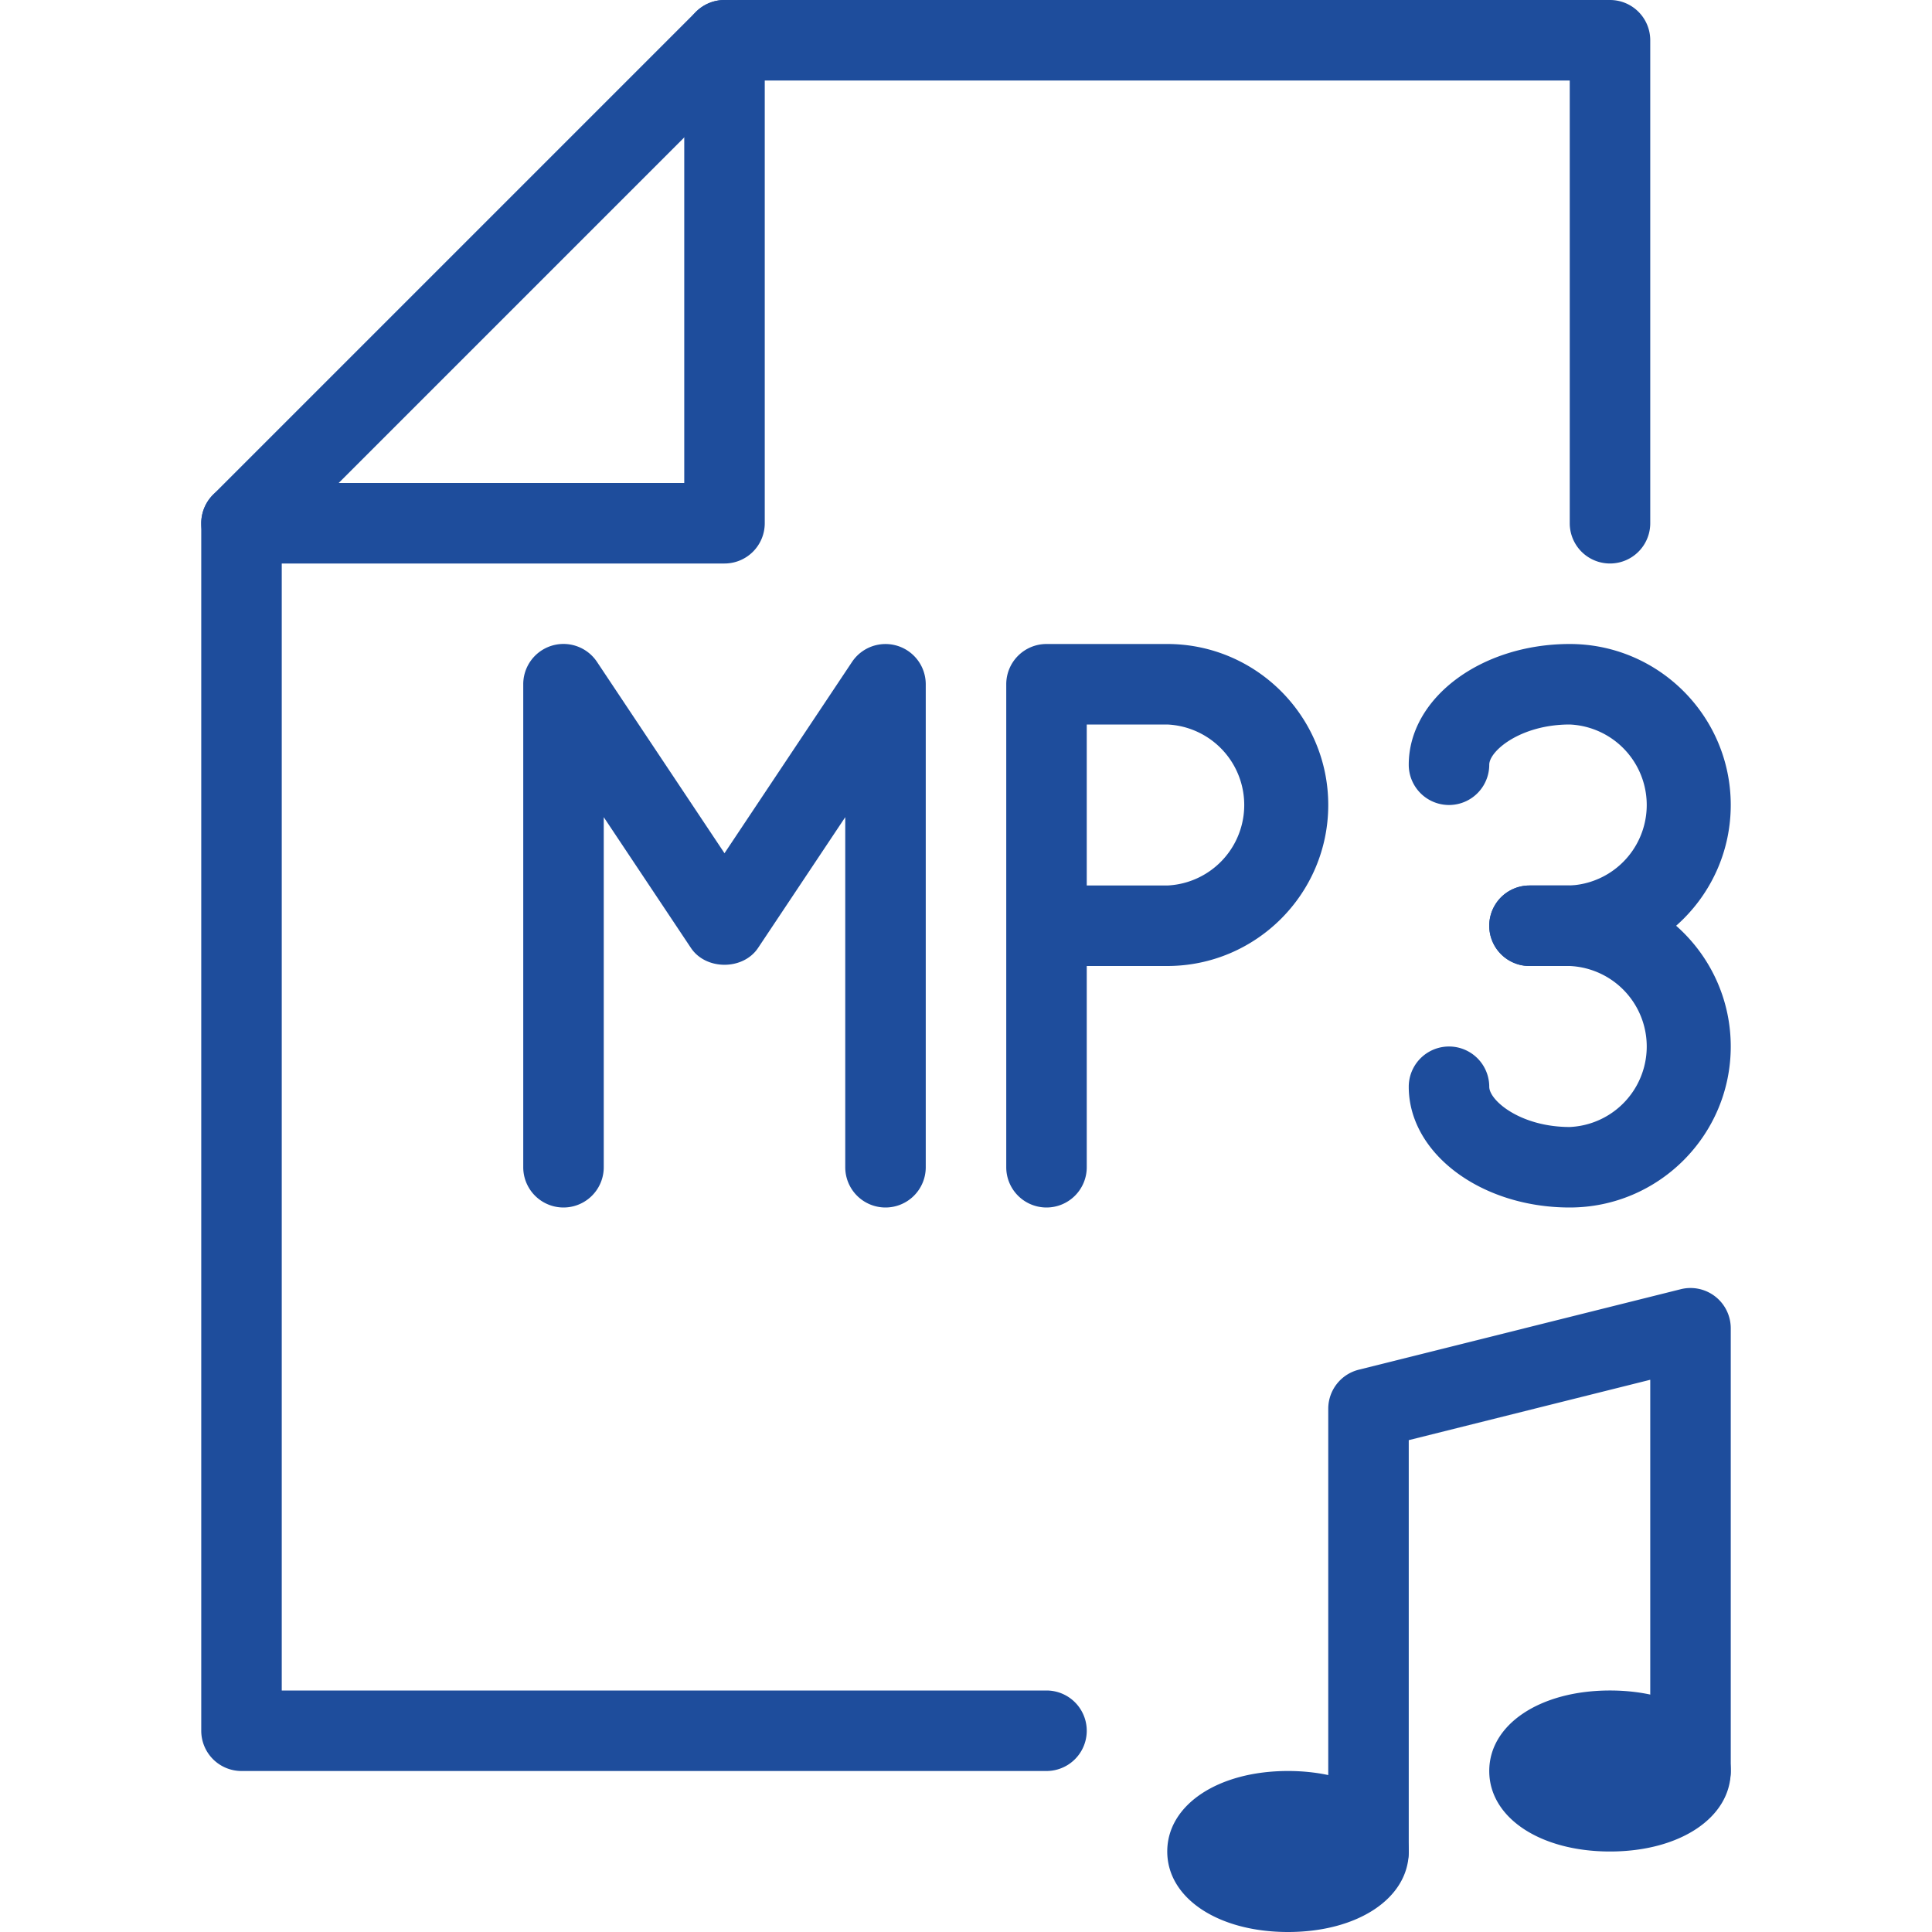
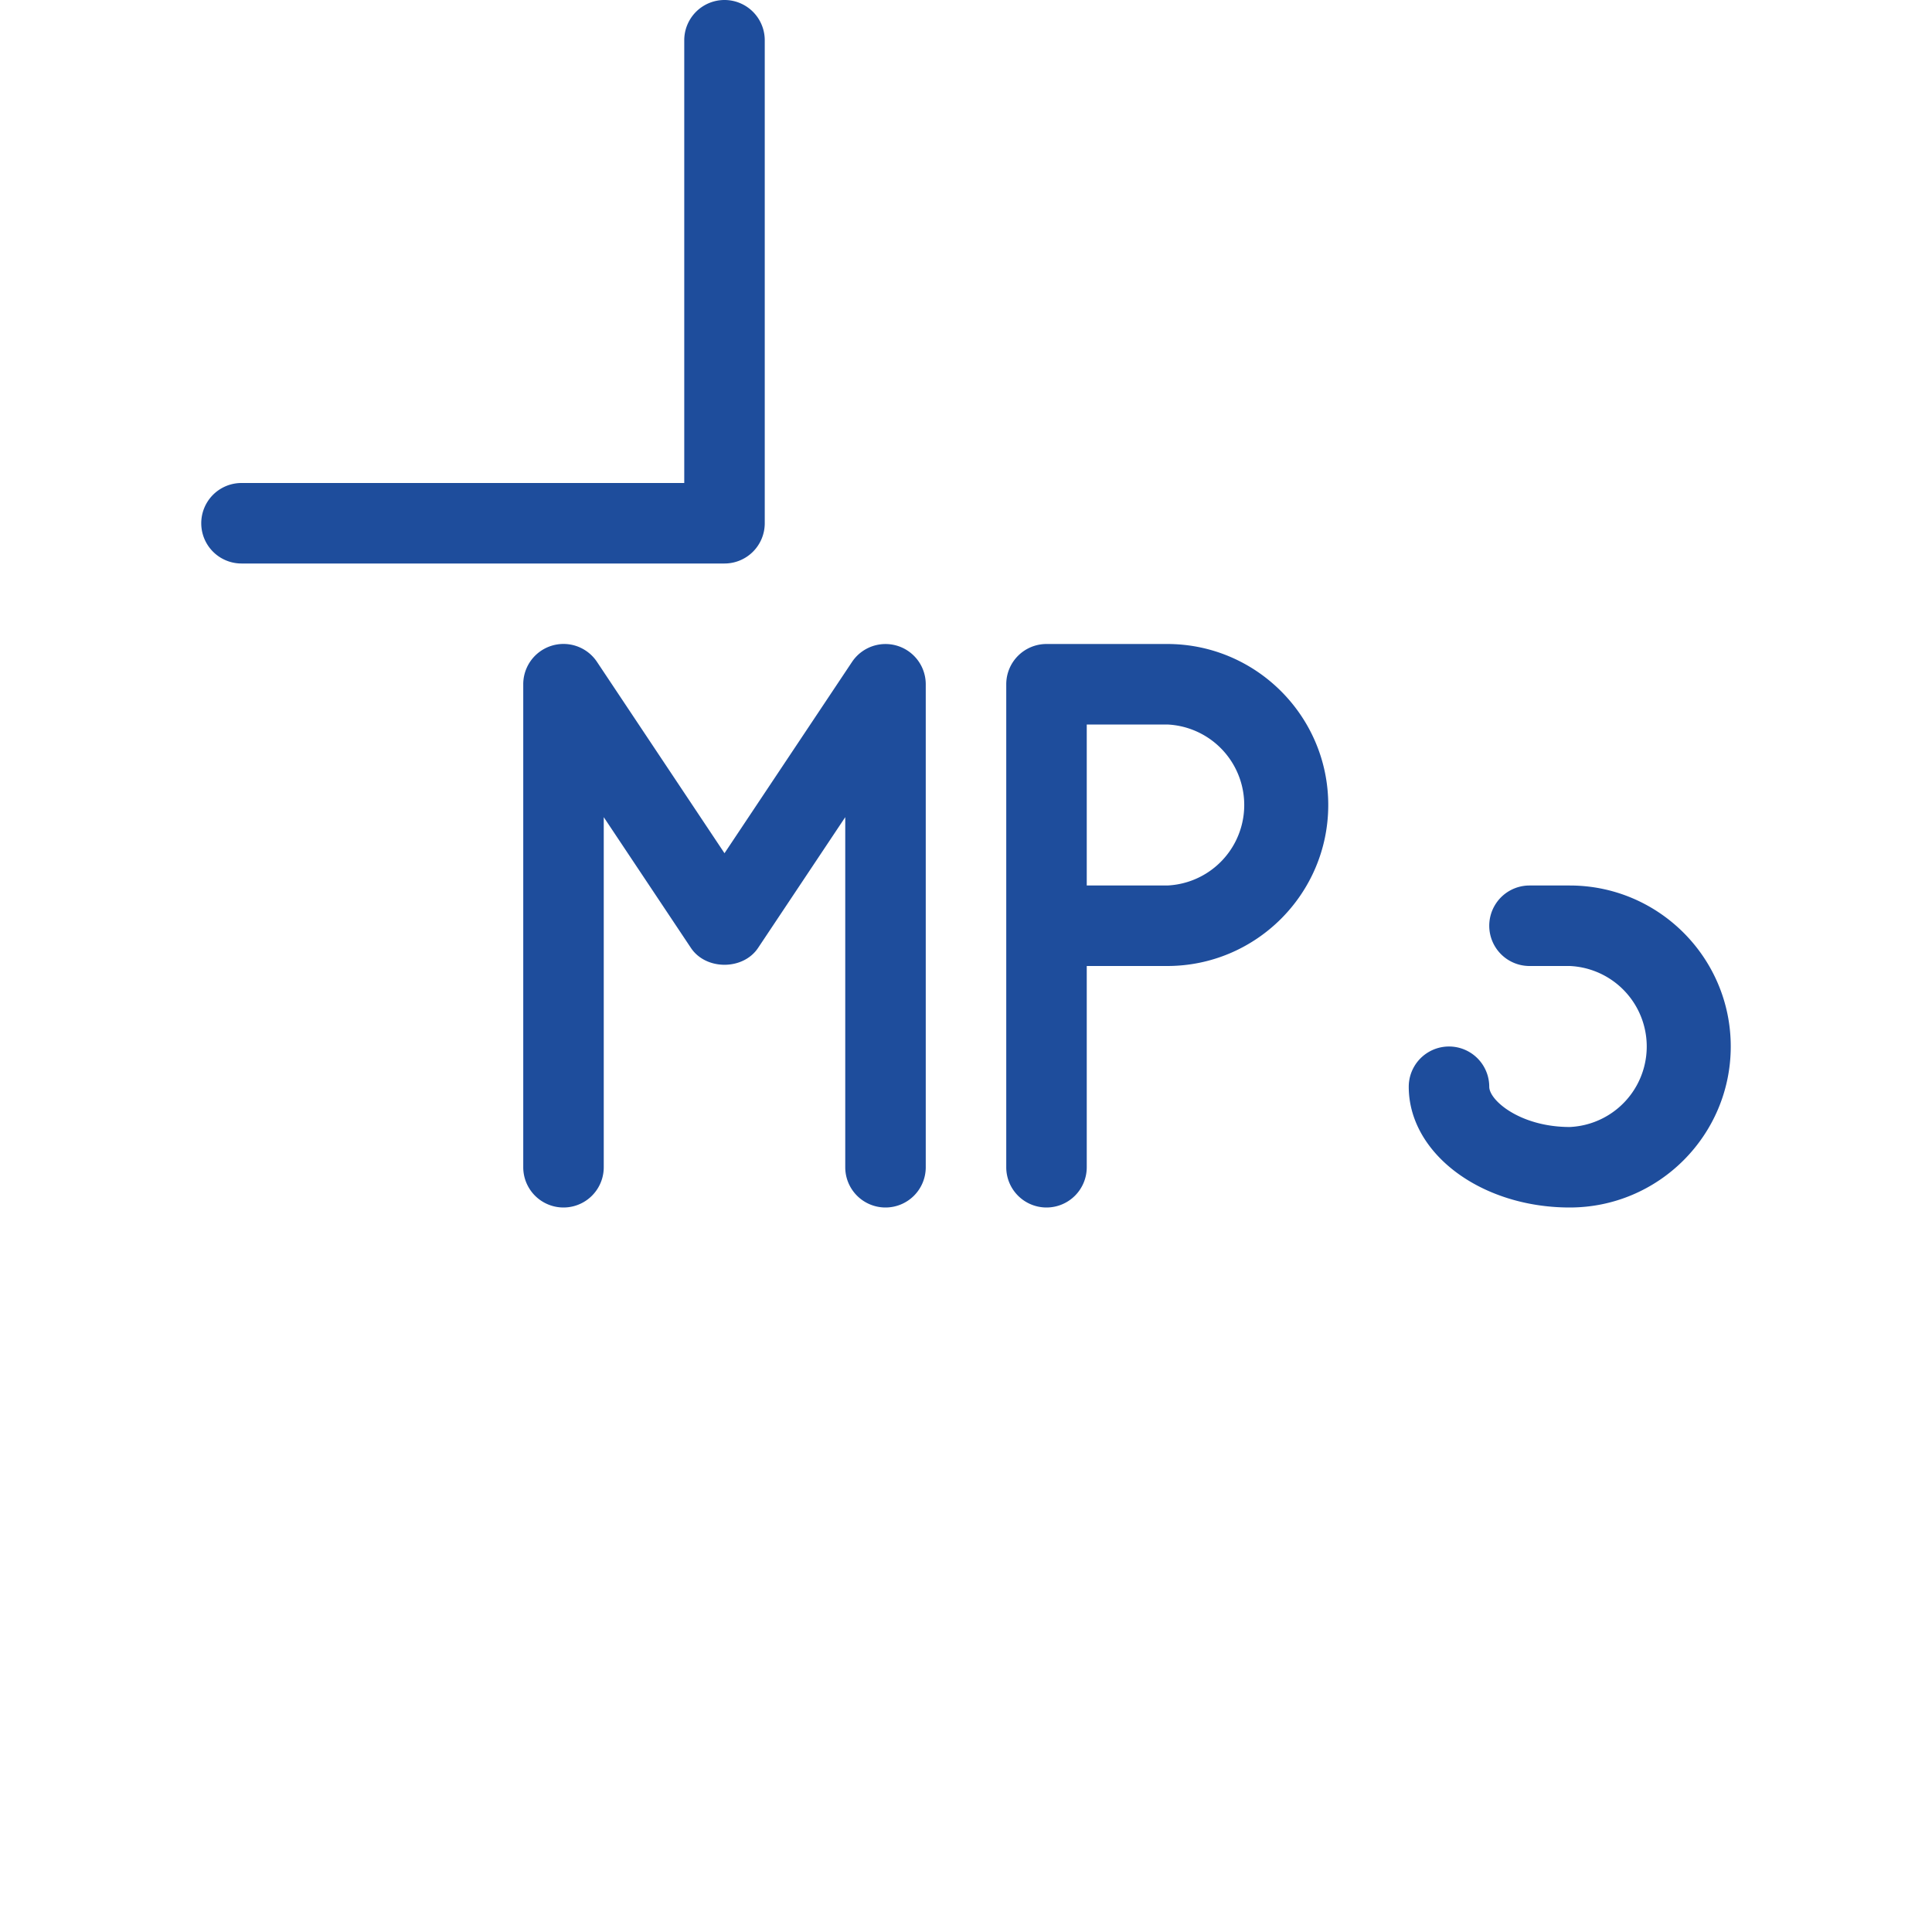
<svg xmlns="http://www.w3.org/2000/svg" t="1746522609052" class="icon" viewBox="0 0 1024 1024" version="1.1" p-id="11701" width="200" height="200">
-   <path d="M554.667 938.667H128a21.333 21.333 0 0 1-21.333-21.333v-640c0-5.675 2.261-11.093 6.229-15.104l256-256A21.504 21.504 0 0 1 384 0h469.333a21.333 21.333 0 0 1 21.333 21.333v256a21.333 21.333 0 0 1-42.667 0V42.667H392.832L149.333 286.165V896H554.667a21.333 21.333 0 0 1 0 42.667z" fill="#1e4d9c" p-id="11702" />
  <path d="M384 298.667H128a21.333 21.333 0 0 1 0-42.667h234.667V21.333a21.333 21.333 0 0 1 42.667 0v256A21.333 21.333 0 0 1 384 298.667zM469.333 640a21.333 21.333 0 0 1-21.333-21.333v-185.557l-46.251 69.376c-7.936 11.819-27.563 11.819-35.499 0L320 433.109V618.667a21.333 21.333 0 0 1-42.667 0v-256a21.333 21.333 0 0 1 39.083-11.861L384 452.224l67.584-101.376a21.333 21.333 0 0 1 39.083 11.819v256a21.333 21.333 0 0 1-21.333 21.333zM554.667 640a21.333 21.333 0 0 1-21.333-21.333v-256A21.333 21.333 0 0 1 554.667 341.333h64c47.061 0 85.333 38.272 85.333 85.333s-38.272 85.333-85.333 85.333h-42.667v106.667a21.333 21.333 0 0 1-21.333 21.333z m21.333-170.667h42.667a42.709 42.709 0 0 0 0-85.333h-42.667v85.333zM832 640c-47.061 0-85.333-28.715-85.333-64a21.333 21.333 0 0 1 42.667 0c0 7.339 16.64 21.333 42.667 21.333a42.709 42.709 0 0 0 0-85.333H810.667a21.333 21.333 0 0 1 0-42.667h21.333c47.061 0 85.333 38.272 85.333 85.333s-38.272 85.333-85.333 85.333z" fill="#1e4d9c" p-id="11703" />
-   <path d="M832 512H810.667a21.333 21.333 0 0 1 0-42.667h21.333a42.709 42.709 0 0 0 0-85.333c-26.027 0-42.667 13.995-42.667 21.333a21.333 21.333 0 0 1-42.667 0c0-35.285 38.272-64 85.333-64s85.333 38.272 85.333 85.333-38.272 85.333-85.333 85.333zM682.667 1024c-37.077 0-64-17.963-64-42.667s26.923-42.667 64-42.667 64 17.963 64 42.667-26.923 42.667-64 42.667zM853.333 981.333c-37.077 0-64-17.963-64-42.667s26.923-42.667 64-42.667 64 17.963 64 42.667-26.923 42.667-64 42.667z" fill="#1e4d9c" p-id="11704" />
-   <path d="M725.333 1002.667a21.333 21.333 0 0 1-21.333-21.333v-234.667a21.333 21.333 0 0 1 16.171-20.693l170.667-42.667a21.333 21.333 0 0 1 26.496 20.693V938.667a21.333 21.333 0 0 1-42.667 0v-207.36l-128 32V981.333a21.333 21.333 0 0 1-21.333 21.333z" fill="#1e4d9c" p-id="11705" />
</svg>